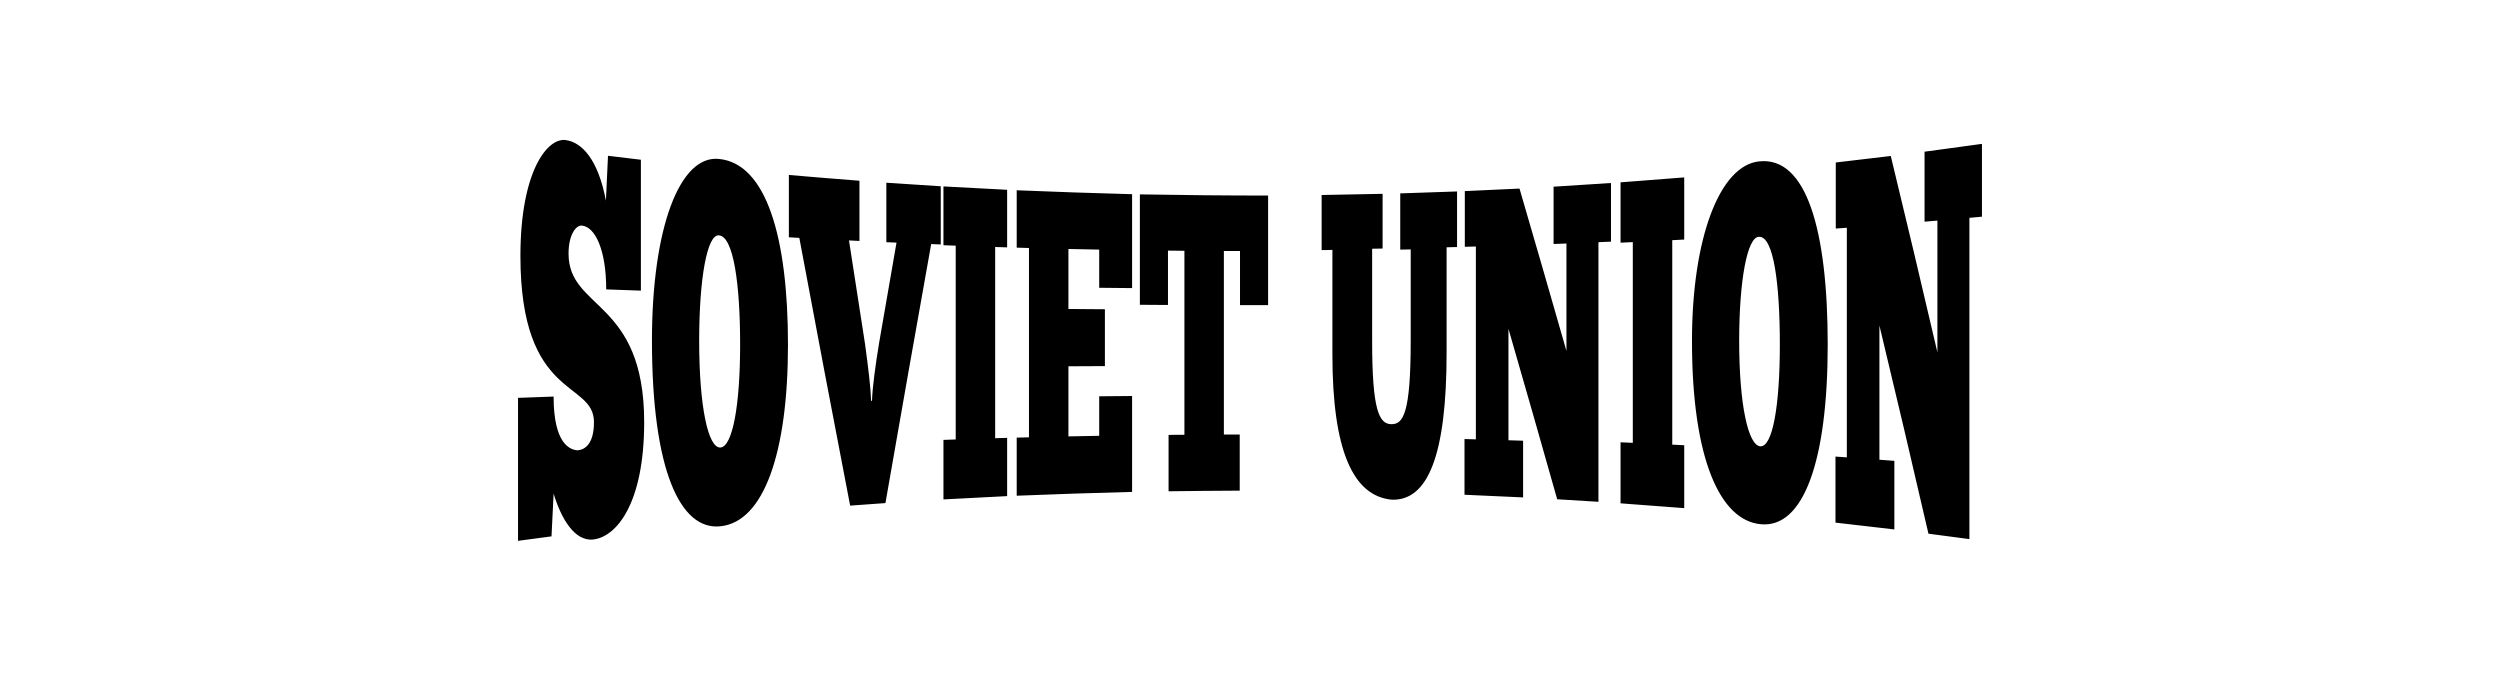
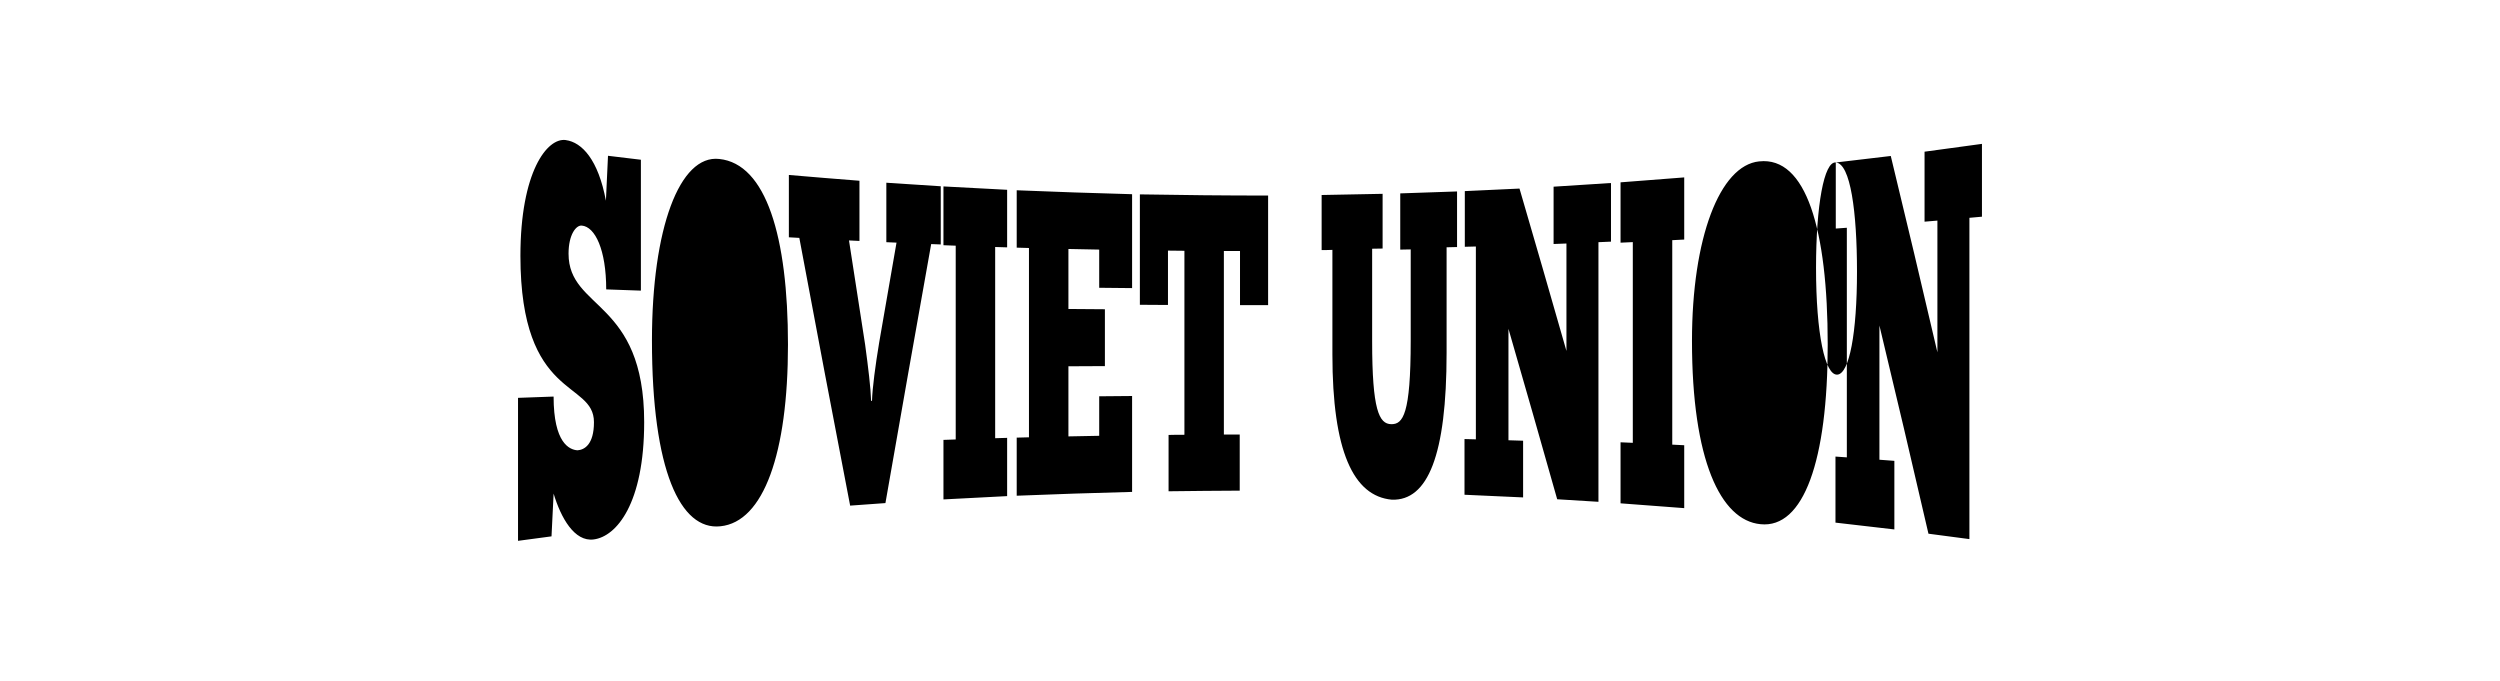
<svg xmlns="http://www.w3.org/2000/svg" xmlns:ns1="http://www.inkscape.org/namespaces/inkscape" xmlns:ns2="http://sodipodi.sourceforge.net/DTD/sodipodi-0.dtd" width="137.884" height="37.546" id="svg16782" version="1.1" ns1:version="0.48.4 r9939" ns2:docname="lettering_soviet_union.svg">
  <defs id="defs16784" />
  <ns2:namedview id="base" pagecolor="#ffffff" bordercolor="#666666" borderopacity="1.0" ns1:pageopacity="0.0" ns1:pageshadow="2" ns1:zoom="3.6625025" ns1:cx="68.941933" ns1:cy="18.772779" ns1:document-units="px" ns1:current-layer="layer1" showgrid="false" fit-margin-top="0" fit-margin-left="0" fit-margin-right="0" fit-margin-bottom="0" ns1:window-width="638" ns1:window-height="695" ns1:window-x="640" ns1:window-y="26" ns1:window-maximized="0" />
  <g ns1:label="Layer 1" ns1:groupmode="layer" id="layer1" transform="translate(-142.487,-322.161)">
-     <path ns1:connector-curvature="0" id="path6163" d="m 173.696,329.886 c -1.034,-0.145 -2.506,1.758 -2.506,6.389 0,7.98 4.056,6.848 4.056,9.17 0,1.25 -0.538,1.526 -0.907,1.552 -0.443,-0.029 -1.319,-0.395 -1.319,-2.964 -0.654,0.023 -1.308,0.047 -1.962,0.071 0,2.628 0,5.257 0,7.886 0.616,-0.084 1.231,-0.166 1.847,-0.247 0.038,-0.786 0.077,-1.572 0.116,-2.357 0.401,1.329 1.144,2.666 2.209,2.527 1.256,-0.159 2.786,-1.973 2.786,-6.468 0,-6.772 -4.171,-6.175 -4.171,-9.293 0,-1.06 0.419,-1.575 0.725,-1.55 0.739,0.058 1.352,1.335 1.352,3.52 0.638,0.023 1.275,0.045 1.913,0.068 0,-2.406 0,-4.813 0,-7.219 -0.605,-0.071 -1.209,-0.144 -1.814,-0.218 -0.038,0.825 -0.077,1.651 -0.115,2.478 -0.422,-2.266 -1.323,-3.221 -2.209,-3.343 0,0 0,0 0,0 m 8.458,1.04 c -2.184,-0.244 -3.71,3.822 -3.71,10.016 0,7.169 1.57,10.483 3.776,10.243 2.385,-0.24 3.726,-4.026 3.726,-10.018 0,-5.965 -1.207,-9.975 -3.792,-10.241 0,0 0,0 0,0 m 57.361,0.133 c -2.184,0.217 -3.71,4.24 -3.71,9.904 0,6.555 1.57,9.892 3.776,10.107 2.385,0.252 3.71,-3.507 3.71,-9.903 0,-6.368 -1.19,-10.387 -3.776,-10.107 0,0 0,0 0,0 m -53.52,0.75 c 0,1.146 0,2.291 0,3.437 0.192,0.011 0.385,0.021 0.577,0.032 0.934,5.005 1.869,9.925 2.803,14.767 0.649,-0.048 1.297,-0.095 1.946,-0.14 0.841,-4.822 1.682,-9.583 2.523,-14.285 0.176,0.01 0.352,0.014 0.528,0.02 0,-1.07 0,-2.139 0,-3.209 -1,-0.062 -2.001,-0.127 -3.001,-0.195 0,1.093 0,2.187 0,3.28 0.187,0.01 0.374,0.016 0.561,0.024 -0.319,1.827 -0.638,3.663 -0.956,5.508 -0.211,1.27 -0.375,2.508 -0.396,3.221 -0.017,4e-4 -0.033,9e-4 -0.049,0 -0.021,-0.713 -0.161,-1.854 -0.33,-3.103 -0.297,-1.906 -0.594,-3.822 -0.89,-5.747 0.192,0.01 0.385,0.019 0.577,0.028 0,-1.107 0,-2.213 0,-3.32 -1.297,-0.101 -2.594,-0.207 -3.891,-0.319 -1e-5,0 -2e-5,0 -3e-5,0 m 8.524,0.631 c 0,1.081 0,2.163 0,3.244 0.225,0.01 0.451,0.017 0.676,0.025 0,3.563 0,7.125 0,10.688 -0.225,0.01 -0.451,0.016 -0.676,0.024 0,1.094 0,2.188 0,3.283 1.171,-0.065 2.341,-0.126 3.512,-0.182 0,-1.071 0,-2.142 0,-3.213 -0.22,0.01 -0.44,0.013 -0.66,0.019 0,-3.515 0,-7.031 0,-10.546 0.22,0.01 0.44,0.013 0.66,0.02 0,-1.058 0,-2.116 0,-3.175 -1.171,-0.057 -2.341,-0.12 -3.512,-0.186 0,0 0,0 0,0 m 4.04,0.211 c 0,1.055 0,2.111 0,3.166 0.225,0.01 0.451,0.013 0.676,0.019 0,3.48 0,6.96 0,10.441 -0.225,0.01 -0.451,0.012 -0.676,0.018 0,1.068 0,2.136 0,3.204 2.121,-0.086 4.243,-0.156 6.364,-0.211 0,-1.763 0,-3.526 0,-5.289 -0.605,0 -1.209,0.01 -1.814,0.016 0,0.726 0,1.453 0,2.179 -0.566,0.01 -1.132,0.021 -1.698,0.033 0,-1.289 0,-2.578 0,-3.867 0.671,0 1.341,-0.01 2.012,-0.01 0,-1.046 0,-2.091 0,-3.136 -0.671,0 -1.341,-0.01 -2.012,-0.015 0,-1.103 0,-2.206 0,-3.309 0.566,0.012 1.132,0.024 1.698,0.034 0,0.702 0,1.404 0,2.106 0.605,0.01 1.209,0.012 1.814,0.018 0,-1.726 0,-3.453 0,-5.179 -2.121,-0.057 -4.243,-0.129 -6.364,-0.217 0,0 0,0 0,0 m 6.793,0.226 c 0,2.03 0,4.06 0,6.09 0.517,0 1.033,0.01 1.55,0.01 0,-0.999 0,-1.999 0,-2.998 0.302,0 0.605,0.01 0.907,0.01 0,3.382 0,6.765 0,10.147 -0.291,0 -0.583,0 -0.874,0.01 0,1.036 0,2.072 0,3.107 1.308,-0.017 2.616,-0.029 3.924,-0.035 0,-1.031 0,-2.063 0,-3.094 -0.291,5e-4 -0.583,0 -0.874,0 0,-3.374 0,-6.749 0,-10.123 0.297,9e-4 0.594,0 0.89,0 0,0.995 0,1.99 0,2.985 0.517,2e-4 1.033,10e-5 1.55,-2e-4 0,-2.014 0,-4.029 0,-6.043 -2.358,0 -4.716,-0.024 -7.073,-0.065 0,0 0,0 0,0 m 10.025,0.04 c 0,1.01 0,2.02 0,3.031 0.198,0 0.396,0 0.594,-0.01 0,1.925 0,3.85 0,5.775 0,5.31 1.15,7.811 3.281,8.003 1.984,0.062 3.017,-2.448 3.017,-8.104 0,-1.939 0,-3.878 0,-5.817 0.192,0 0.385,-0.01 0.577,-0.014 0,-1.022 0,-2.044 0,-3.066 -1.044,0.04 -2.088,0.075 -3.133,0.107 0,1.034 0,2.067 0,3.101 0.192,0 0.385,-0.01 0.577,-0.011 0,1.677 0,3.354 0,5.031 0,4.072 -0.428,4.617 -1.072,4.608 -0.675,-0.01 -1.055,-0.784 -1.055,-4.57 0,-1.702 0,-3.405 0,-5.107 0.192,0 0.385,-0.01 0.577,-0.01 0,-1.006 0,-2.012 0,-3.018 -1.121,0.026 -2.242,0.048 -3.364,0.065 0,0 0,0 0,0 m 7.898,-0.216 c 0,1.024 0,2.048 0,3.072 0.203,-0.01 0.407,-0.011 0.61,-0.016 0,3.545 0,7.09 0,10.636 -0.209,-0.01 -0.418,-0.011 -0.627,-0.016 0,1.024 0,2.048 0,3.072 1.077,0.045 2.154,0.094 3.232,0.147 0,-1.042 0,-2.085 0,-3.127 -0.269,-0.01 -0.539,-0.017 -0.808,-0.025 0,-2.049 0,-4.099 0,-6.148 0.896,3.098 1.792,6.231 2.688,9.402 0.758,0.045 1.517,0.091 2.275,0.14 0,-4.773 0,-9.546 0,-14.319 0.231,-0.01 0.462,-0.02 0.692,-0.03 0,-1.078 0,-2.156 0,-3.234 -1.055,0.071 -2.11,0.139 -3.166,0.203 0,1.054 0,2.107 0,3.161 0.236,-0.01 0.473,-0.018 0.709,-0.027 0,1.975 0,3.951 0,5.926 -0.863,-3.018 -1.726,-6.003 -2.589,-8.956 -1.006,0.05 -2.012,0.097 -3.017,0.14 0,0 0,0 0,0 m 8.59,-0.483 c 0,1.109 0,2.218 0,3.327 0.225,-0.01 0.451,-0.02 0.676,-0.031 0,3.69 0,7.38 0,11.07 -0.225,-0.01 -0.451,-0.02 -0.676,-0.029 0,1.122 0,2.244 0,3.366 1.171,0.084 2.341,0.172 3.512,0.265 0,-1.156 0,-2.312 0,-3.469 -0.22,-0.011 -0.44,-0.022 -0.66,-0.033 0,-3.759 0,-7.518 0,-11.277 0.22,-0.011 0.44,-0.023 0.66,-0.034 0,-1.143 0,-2.285 0,-3.428 -1.171,0.096 -2.341,0.186 -3.512,0.272 0,0 0,0 0,0 m 11.871,-1.095 c 0,1.215 0,2.429 0,3.644 0.203,-0.015 0.407,-0.03 0.61,-0.044 0,4.221 0,8.443 0,12.664 -0.209,-0.015 -0.418,-0.029 -0.627,-0.044 0,1.214 0,2.429 0,3.643 1.083,0.121 2.165,0.247 3.248,0.376 0,-1.261 0,-2.522 0,-3.783 -0.275,-0.021 -0.55,-0.042 -0.824,-0.062 0,-2.467 0,-4.934 0,-7.402 0.901,3.744 1.803,7.571 2.704,11.482 0.753,0.097 1.506,0.197 2.259,0.298 0,-5.907 0,-11.814 0,-17.72 0.231,-0.021 0.462,-0.041 0.692,-0.062 0,-1.339 0,-2.678 0,-4.016 -1.055,0.147 -2.11,0.291 -3.166,0.431 0,1.287 0,2.574 0,3.86 0.236,-0.02 0.473,-0.04 0.709,-0.06 0,2.422 0,4.844 0,7.266 -0.857,-3.685 -1.715,-7.294 -2.572,-10.83 -1.011,0.123 -2.023,0.243 -3.034,0.359 0,0 0,0 0,0 m -61.599,4.019 c 0.813,0.051 1.171,2.733 1.171,6.025 0,3.374 -0.423,5.637 -1.088,5.676 -0.675,0.04 -1.171,-2.244 -1.171,-5.894 0,-3.455 0.445,-5.876 1.088,-5.807 0,0 0,0 0,0 m 57.361,0.08 c 0.813,-0.05 1.154,2.617 1.154,5.945 0,3.41 -0.407,5.649 -1.072,5.61 -0.675,-0.038 -1.171,-2.298 -1.171,-5.82 0,-3.333 0.445,-5.723 1.088,-5.735 0,0 0,0 0,0" style="font-size:20px;font-style:normal;font-variant:normal;font-weight:normal;font-stretch:normal;line-height:125%;letter-spacing:0px;word-spacing:0px;fill:#000000;fill-opacity:1;stroke:none;font-family:ChunkFive;-inkscape-font-specification:ChunkFive" />
+     <path ns1:connector-curvature="0" id="path6163" d="m 173.696,329.886 c -1.034,-0.145 -2.506,1.758 -2.506,6.389 0,7.98 4.056,6.848 4.056,9.17 0,1.25 -0.538,1.526 -0.907,1.552 -0.443,-0.029 -1.319,-0.395 -1.319,-2.964 -0.654,0.023 -1.308,0.047 -1.962,0.071 0,2.628 0,5.257 0,7.886 0.616,-0.084 1.231,-0.166 1.847,-0.247 0.038,-0.786 0.077,-1.572 0.116,-2.357 0.401,1.329 1.144,2.666 2.209,2.527 1.256,-0.159 2.786,-1.973 2.786,-6.468 0,-6.772 -4.171,-6.175 -4.171,-9.293 0,-1.06 0.419,-1.575 0.725,-1.55 0.739,0.058 1.352,1.335 1.352,3.52 0.638,0.023 1.275,0.045 1.913,0.068 0,-2.406 0,-4.813 0,-7.219 -0.605,-0.071 -1.209,-0.144 -1.814,-0.218 -0.038,0.825 -0.077,1.651 -0.115,2.478 -0.422,-2.266 -1.323,-3.221 -2.209,-3.343 0,0 0,0 0,0 m 8.458,1.04 c -2.184,-0.244 -3.71,3.822 -3.71,10.016 0,7.169 1.57,10.483 3.776,10.243 2.385,-0.24 3.726,-4.026 3.726,-10.018 0,-5.965 -1.207,-9.975 -3.792,-10.241 0,0 0,0 0,0 m 57.361,0.133 c -2.184,0.217 -3.71,4.24 -3.71,9.904 0,6.555 1.57,9.892 3.776,10.107 2.385,0.252 3.71,-3.507 3.71,-9.903 0,-6.368 -1.19,-10.387 -3.776,-10.107 0,0 0,0 0,0 m -53.52,0.75 c 0,1.146 0,2.291 0,3.437 0.192,0.011 0.385,0.021 0.577,0.032 0.934,5.005 1.869,9.925 2.803,14.767 0.649,-0.048 1.297,-0.095 1.946,-0.14 0.841,-4.822 1.682,-9.583 2.523,-14.285 0.176,0.01 0.352,0.014 0.528,0.02 0,-1.07 0,-2.139 0,-3.209 -1,-0.062 -2.001,-0.127 -3.001,-0.195 0,1.093 0,2.187 0,3.28 0.187,0.01 0.374,0.016 0.561,0.024 -0.319,1.827 -0.638,3.663 -0.956,5.508 -0.211,1.27 -0.375,2.508 -0.396,3.221 -0.017,4e-4 -0.033,9e-4 -0.049,0 -0.021,-0.713 -0.161,-1.854 -0.33,-3.103 -0.297,-1.906 -0.594,-3.822 -0.89,-5.747 0.192,0.01 0.385,0.019 0.577,0.028 0,-1.107 0,-2.213 0,-3.32 -1.297,-0.101 -2.594,-0.207 -3.891,-0.319 -1e-5,0 -2e-5,0 -3e-5,0 m 8.524,0.631 c 0,1.081 0,2.163 0,3.244 0.225,0.01 0.451,0.017 0.676,0.025 0,3.563 0,7.125 0,10.688 -0.225,0.01 -0.451,0.016 -0.676,0.024 0,1.094 0,2.188 0,3.283 1.171,-0.065 2.341,-0.126 3.512,-0.182 0,-1.071 0,-2.142 0,-3.213 -0.22,0.01 -0.44,0.013 -0.66,0.019 0,-3.515 0,-7.031 0,-10.546 0.22,0.01 0.44,0.013 0.66,0.02 0,-1.058 0,-2.116 0,-3.175 -1.171,-0.057 -2.341,-0.12 -3.512,-0.186 0,0 0,0 0,0 m 4.04,0.211 c 0,1.055 0,2.111 0,3.166 0.225,0.01 0.451,0.013 0.676,0.019 0,3.48 0,6.96 0,10.441 -0.225,0.01 -0.451,0.012 -0.676,0.018 0,1.068 0,2.136 0,3.204 2.121,-0.086 4.243,-0.156 6.364,-0.211 0,-1.763 0,-3.526 0,-5.289 -0.605,0 -1.209,0.01 -1.814,0.016 0,0.726 0,1.453 0,2.179 -0.566,0.01 -1.132,0.021 -1.698,0.033 0,-1.289 0,-2.578 0,-3.867 0.671,0 1.341,-0.01 2.012,-0.01 0,-1.046 0,-2.091 0,-3.136 -0.671,0 -1.341,-0.01 -2.012,-0.015 0,-1.103 0,-2.206 0,-3.309 0.566,0.012 1.132,0.024 1.698,0.034 0,0.702 0,1.404 0,2.106 0.605,0.01 1.209,0.012 1.814,0.018 0,-1.726 0,-3.453 0,-5.179 -2.121,-0.057 -4.243,-0.129 -6.364,-0.217 0,0 0,0 0,0 m 6.793,0.226 c 0,2.03 0,4.06 0,6.09 0.517,0 1.033,0.01 1.55,0.01 0,-0.999 0,-1.999 0,-2.998 0.302,0 0.605,0.01 0.907,0.01 0,3.382 0,6.765 0,10.147 -0.291,0 -0.583,0 -0.874,0.01 0,1.036 0,2.072 0,3.107 1.308,-0.017 2.616,-0.029 3.924,-0.035 0,-1.031 0,-2.063 0,-3.094 -0.291,5e-4 -0.583,0 -0.874,0 0,-3.374 0,-6.749 0,-10.123 0.297,9e-4 0.594,0 0.89,0 0,0.995 0,1.99 0,2.985 0.517,2e-4 1.033,10e-5 1.55,-2e-4 0,-2.014 0,-4.029 0,-6.043 -2.358,0 -4.716,-0.024 -7.073,-0.065 0,0 0,0 0,0 m 10.025,0.04 c 0,1.01 0,2.02 0,3.031 0.198,0 0.396,0 0.594,-0.01 0,1.925 0,3.85 0,5.775 0,5.31 1.15,7.811 3.281,8.003 1.984,0.062 3.017,-2.448 3.017,-8.104 0,-1.939 0,-3.878 0,-5.817 0.192,0 0.385,-0.01 0.577,-0.014 0,-1.022 0,-2.044 0,-3.066 -1.044,0.04 -2.088,0.075 -3.133,0.107 0,1.034 0,2.067 0,3.101 0.192,0 0.385,-0.01 0.577,-0.011 0,1.677 0,3.354 0,5.031 0,4.072 -0.428,4.617 -1.072,4.608 -0.675,-0.01 -1.055,-0.784 -1.055,-4.57 0,-1.702 0,-3.405 0,-5.107 0.192,0 0.385,-0.01 0.577,-0.01 0,-1.006 0,-2.012 0,-3.018 -1.121,0.026 -2.242,0.048 -3.364,0.065 0,0 0,0 0,0 m 7.898,-0.216 c 0,1.024 0,2.048 0,3.072 0.203,-0.01 0.407,-0.011 0.61,-0.016 0,3.545 0,7.09 0,10.636 -0.209,-0.01 -0.418,-0.011 -0.627,-0.016 0,1.024 0,2.048 0,3.072 1.077,0.045 2.154,0.094 3.232,0.147 0,-1.042 0,-2.085 0,-3.127 -0.269,-0.01 -0.539,-0.017 -0.808,-0.025 0,-2.049 0,-4.099 0,-6.148 0.896,3.098 1.792,6.231 2.688,9.402 0.758,0.045 1.517,0.091 2.275,0.14 0,-4.773 0,-9.546 0,-14.319 0.231,-0.01 0.462,-0.02 0.692,-0.03 0,-1.078 0,-2.156 0,-3.234 -1.055,0.071 -2.11,0.139 -3.166,0.203 0,1.054 0,2.107 0,3.161 0.236,-0.01 0.473,-0.018 0.709,-0.027 0,1.975 0,3.951 0,5.926 -0.863,-3.018 -1.726,-6.003 -2.589,-8.956 -1.006,0.05 -2.012,0.097 -3.017,0.14 0,0 0,0 0,0 m 8.59,-0.483 c 0,1.109 0,2.218 0,3.327 0.225,-0.01 0.451,-0.02 0.676,-0.031 0,3.69 0,7.38 0,11.07 -0.225,-0.01 -0.451,-0.02 -0.676,-0.029 0,1.122 0,2.244 0,3.366 1.171,0.084 2.341,0.172 3.512,0.265 0,-1.156 0,-2.312 0,-3.469 -0.22,-0.011 -0.44,-0.022 -0.66,-0.033 0,-3.759 0,-7.518 0,-11.277 0.22,-0.011 0.44,-0.023 0.66,-0.034 0,-1.143 0,-2.285 0,-3.428 -1.171,0.096 -2.341,0.186 -3.512,0.272 0,0 0,0 0,0 m 11.871,-1.095 c 0,1.215 0,2.429 0,3.644 0.203,-0.015 0.407,-0.03 0.61,-0.044 0,4.221 0,8.443 0,12.664 -0.209,-0.015 -0.418,-0.029 -0.627,-0.044 0,1.214 0,2.429 0,3.643 1.083,0.121 2.165,0.247 3.248,0.376 0,-1.261 0,-2.522 0,-3.783 -0.275,-0.021 -0.55,-0.042 -0.824,-0.062 0,-2.467 0,-4.934 0,-7.402 0.901,3.744 1.803,7.571 2.704,11.482 0.753,0.097 1.506,0.197 2.259,0.298 0,-5.907 0,-11.814 0,-17.72 0.231,-0.021 0.462,-0.041 0.692,-0.062 0,-1.339 0,-2.678 0,-4.016 -1.055,0.147 -2.11,0.291 -3.166,0.431 0,1.287 0,2.574 0,3.86 0.236,-0.02 0.473,-0.04 0.709,-0.06 0,2.422 0,4.844 0,7.266 -0.857,-3.685 -1.715,-7.294 -2.572,-10.83 -1.011,0.123 -2.023,0.243 -3.034,0.359 0,0 0,0 0,0 c 0.813,0.051 1.171,2.733 1.171,6.025 0,3.374 -0.423,5.637 -1.088,5.676 -0.675,0.04 -1.171,-2.244 -1.171,-5.894 0,-3.455 0.445,-5.876 1.088,-5.807 0,0 0,0 0,0 m 57.361,0.08 c 0.813,-0.05 1.154,2.617 1.154,5.945 0,3.41 -0.407,5.649 -1.072,5.61 -0.675,-0.038 -1.171,-2.298 -1.171,-5.82 0,-3.333 0.445,-5.723 1.088,-5.735 0,0 0,0 0,0" style="font-size:20px;font-style:normal;font-variant:normal;font-weight:normal;font-stretch:normal;line-height:125%;letter-spacing:0px;word-spacing:0px;fill:#000000;fill-opacity:1;stroke:none;font-family:ChunkFive;-inkscape-font-specification:ChunkFive" />
  </g>
</svg>